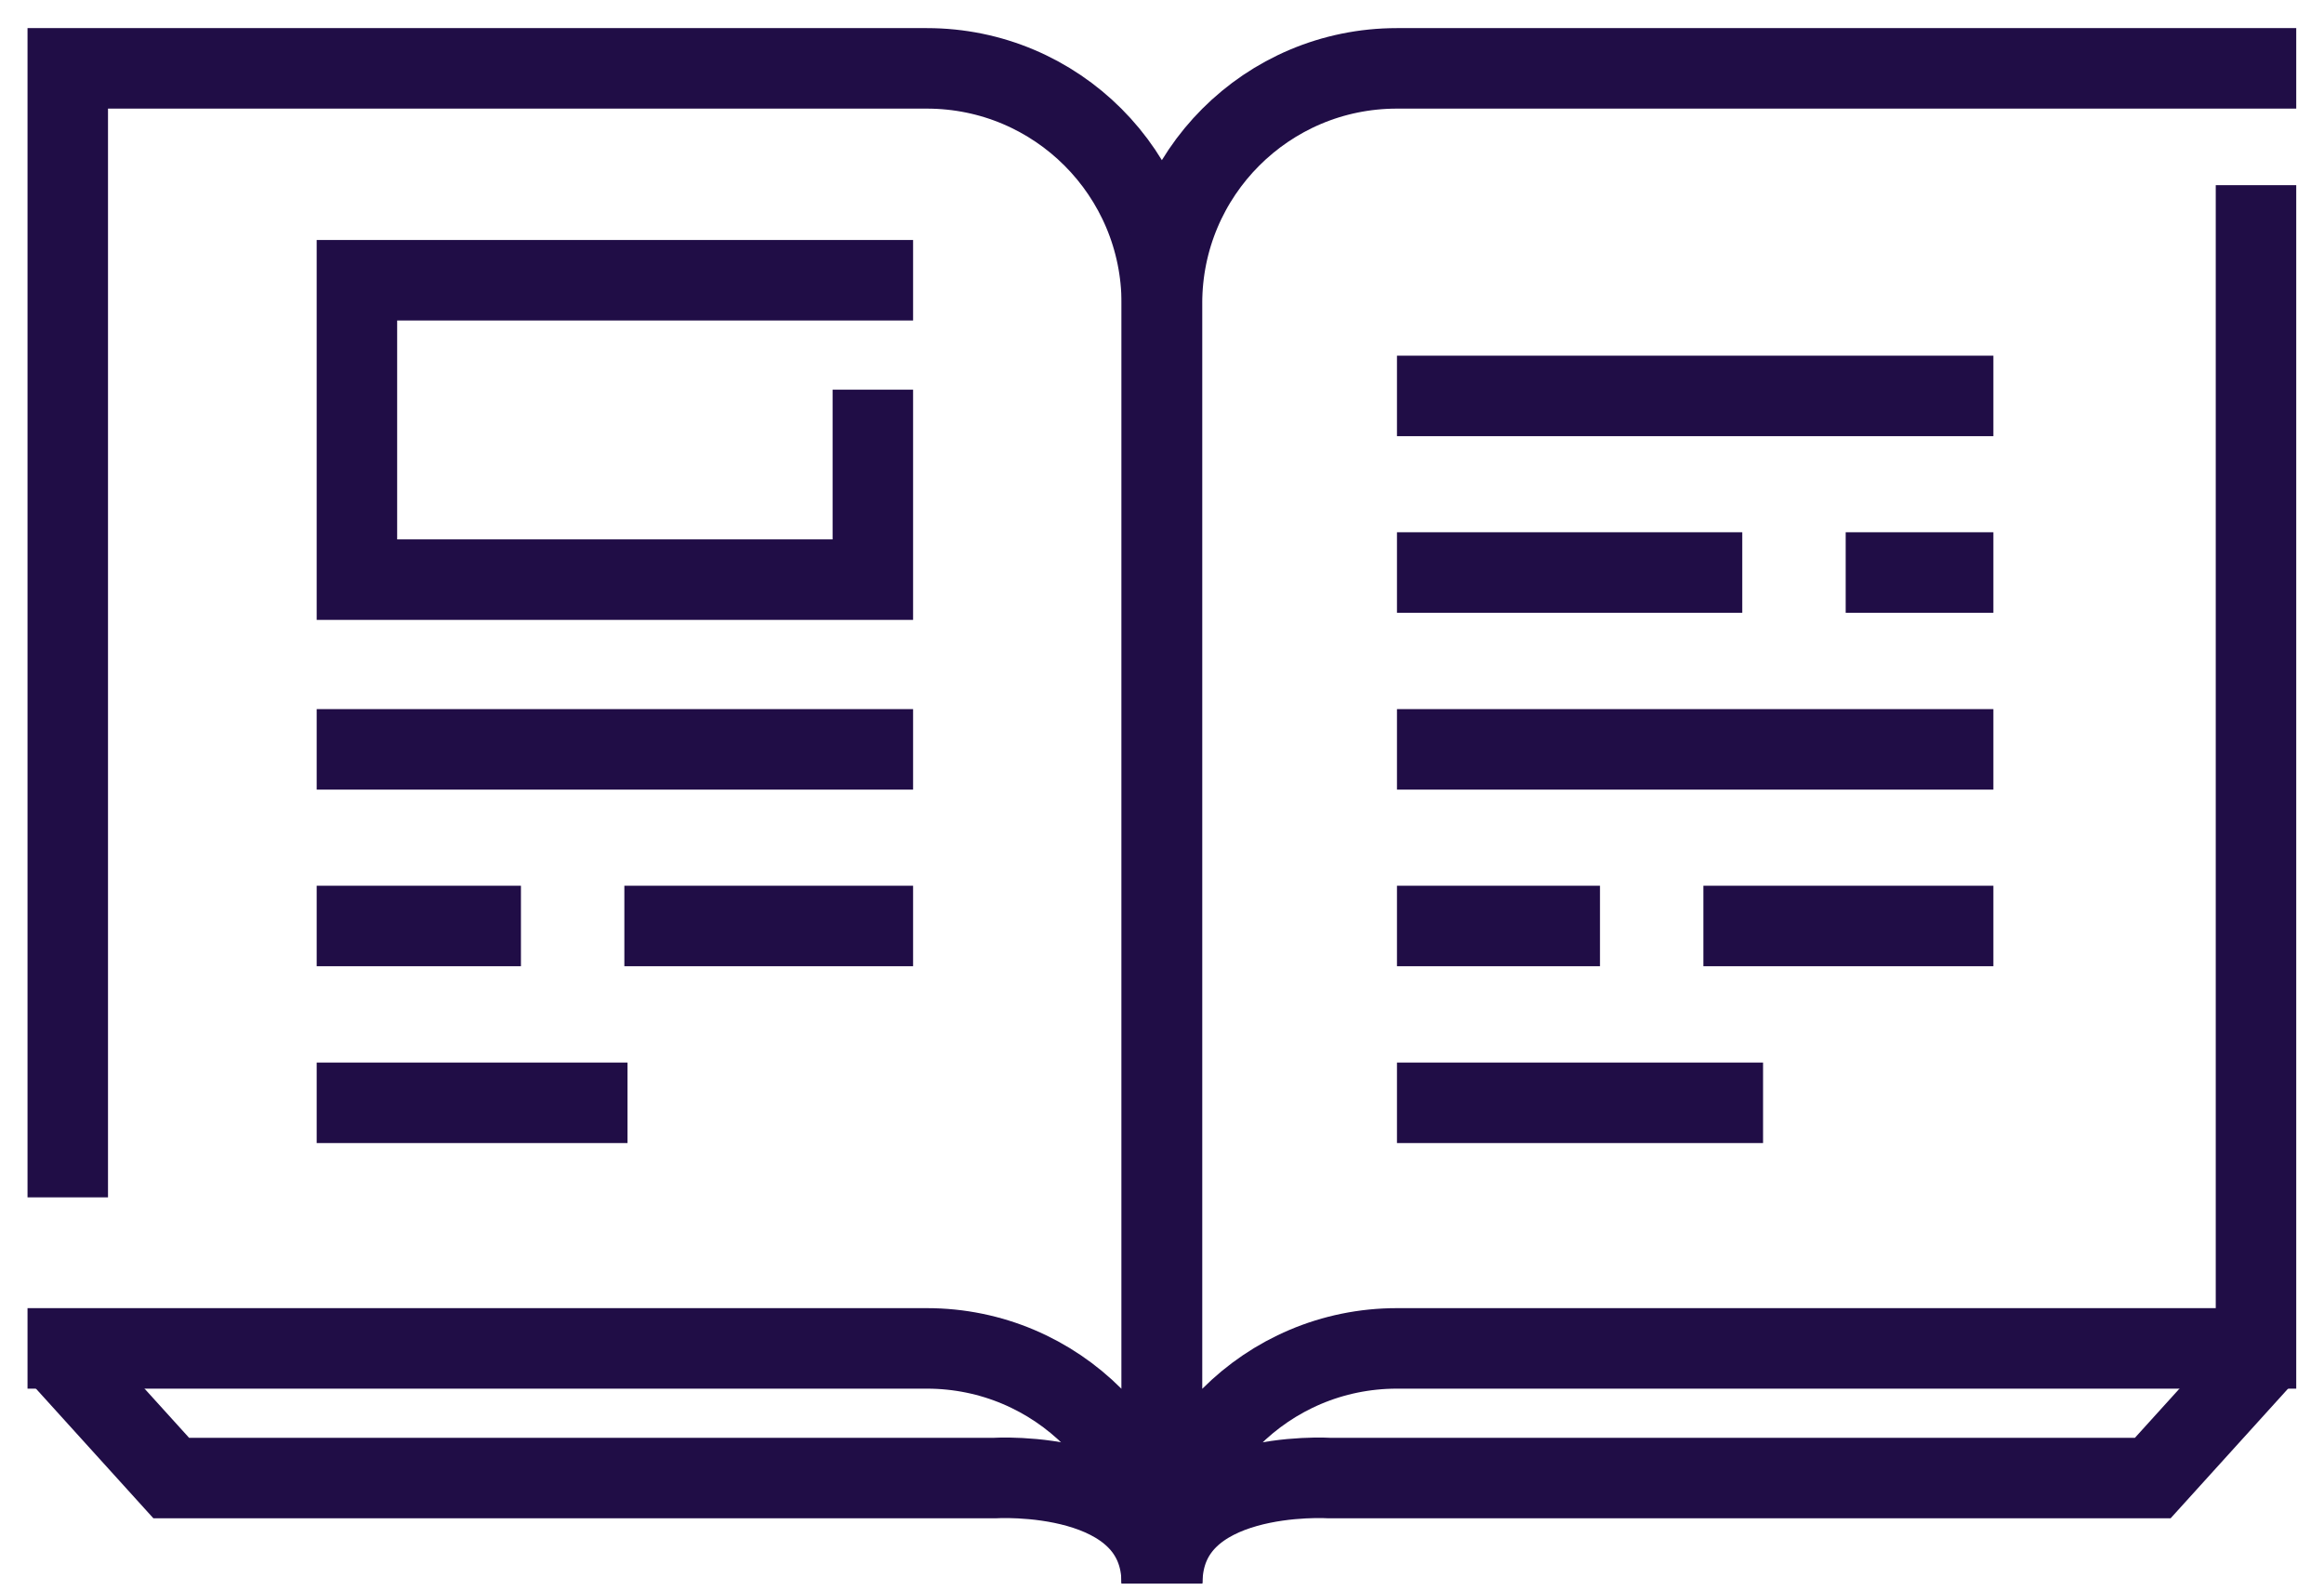
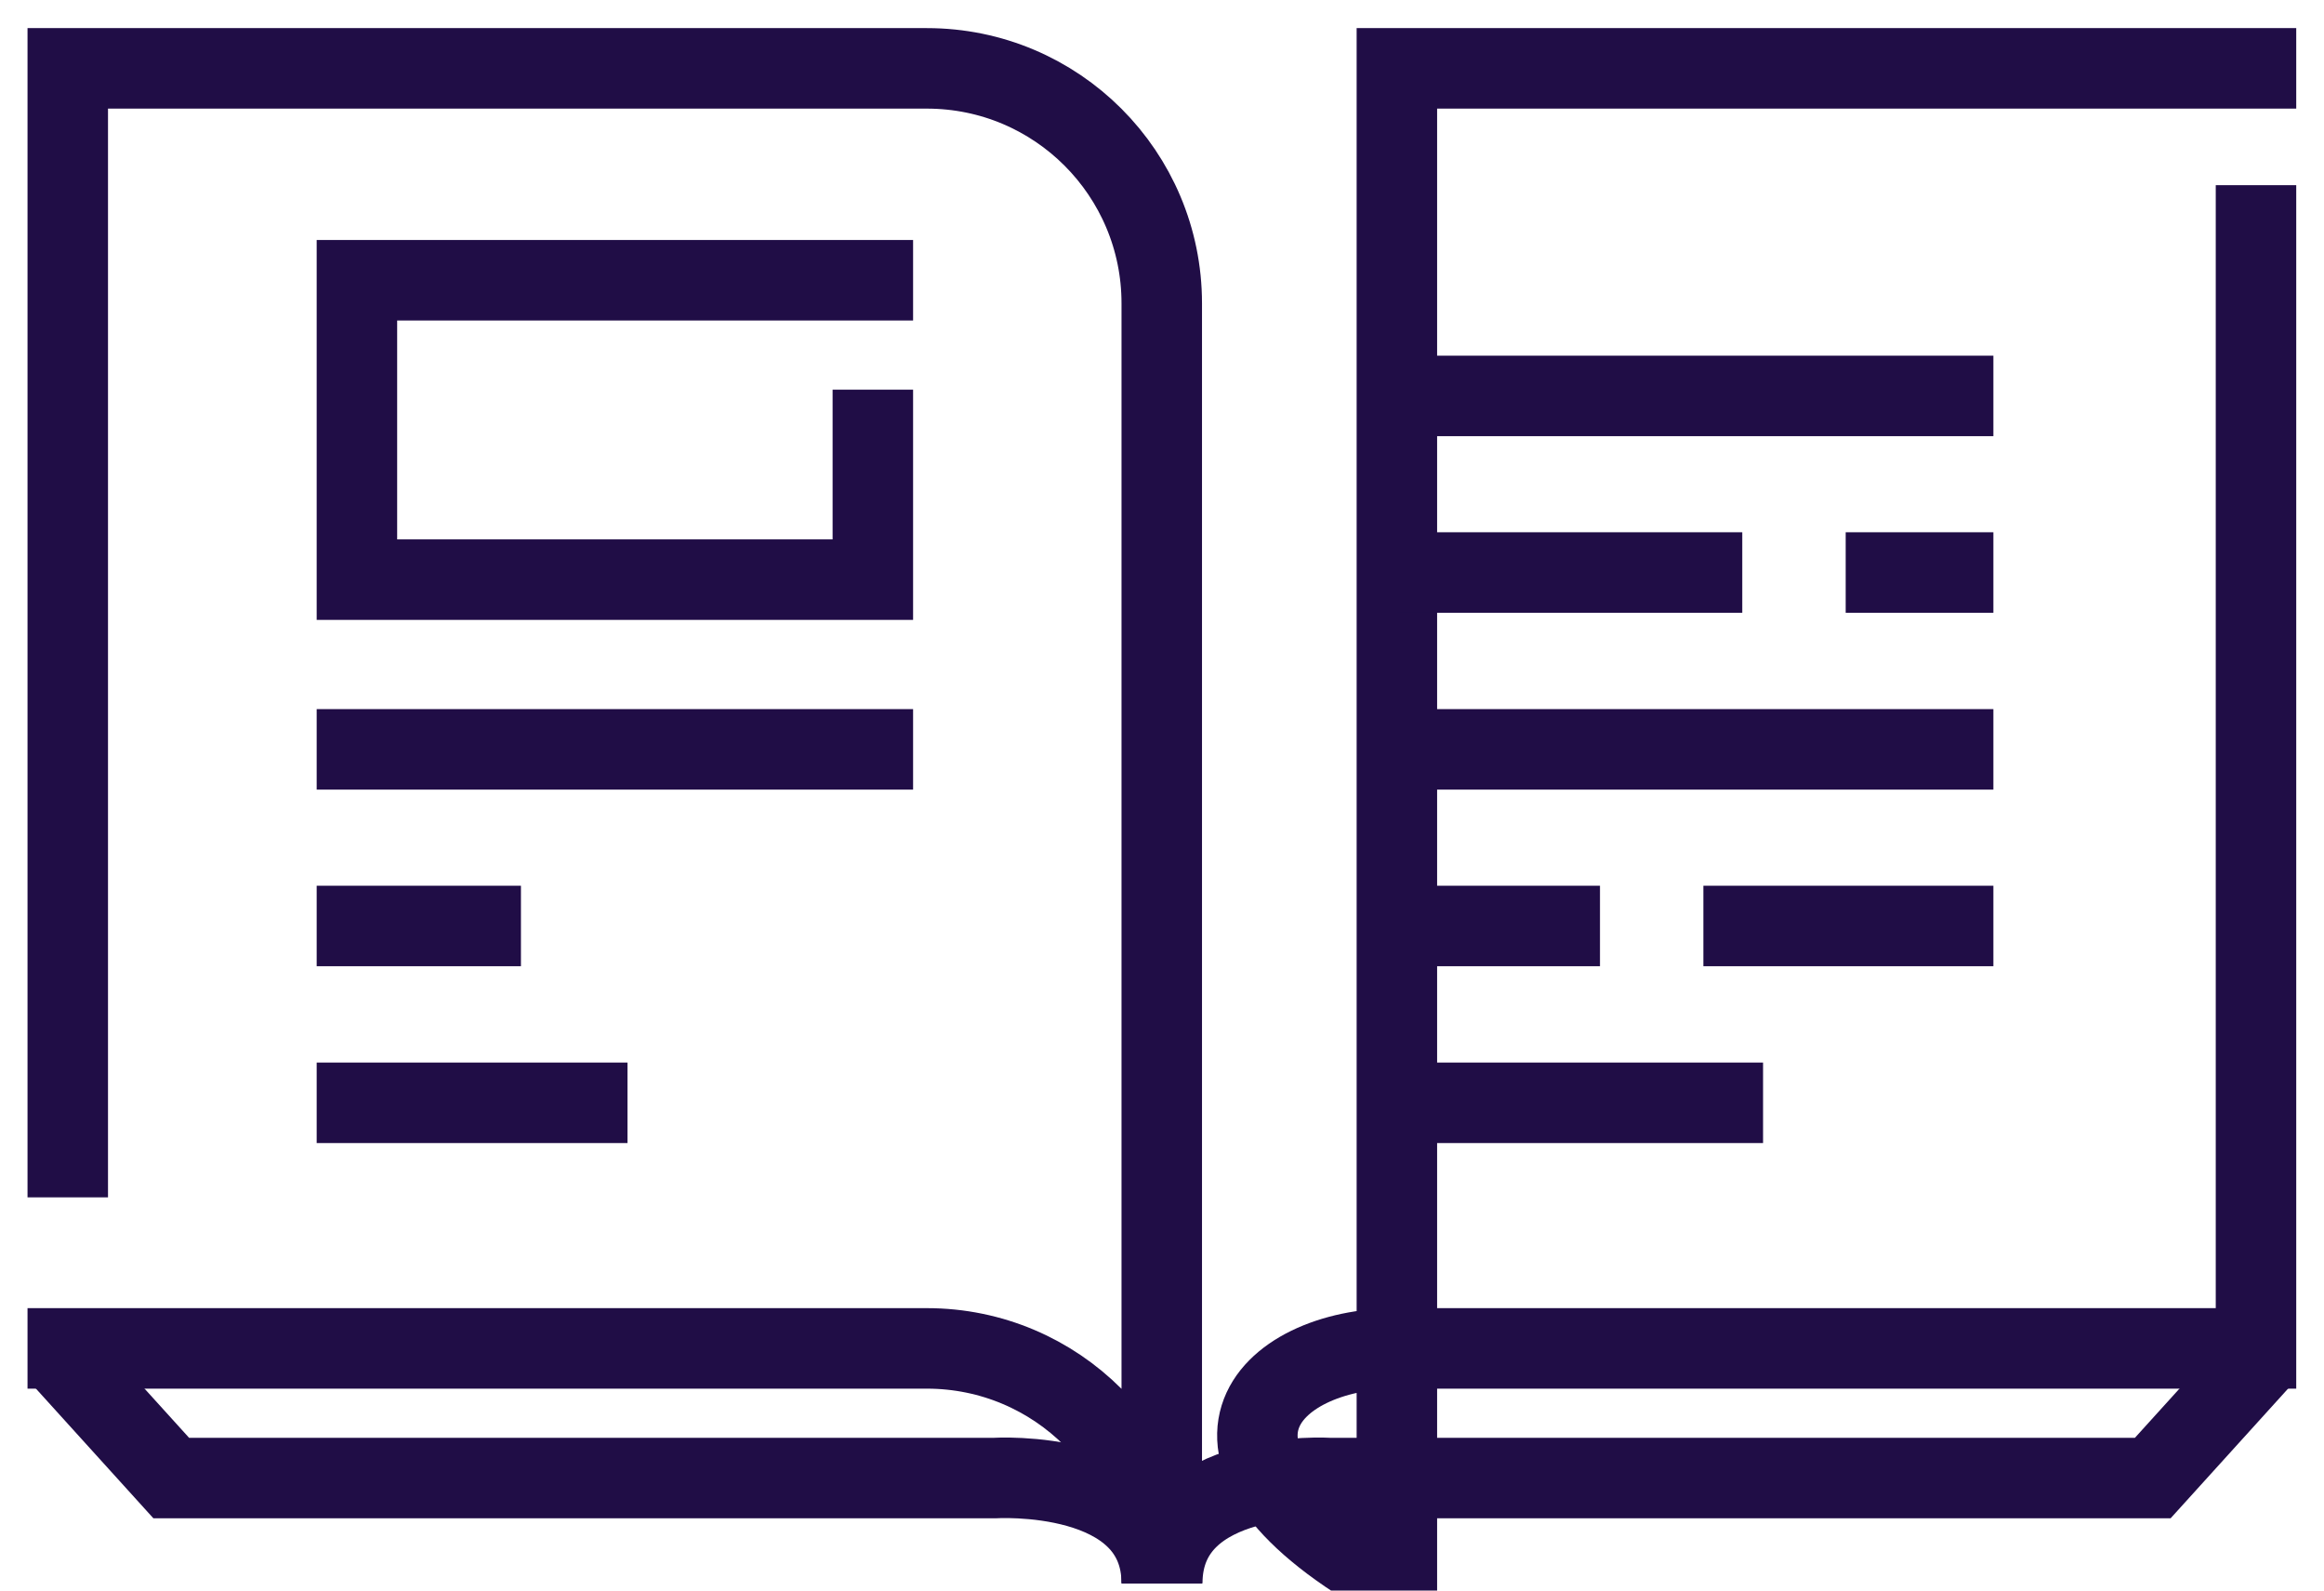
<svg xmlns="http://www.w3.org/2000/svg" width="76" height="52" viewBox="0 0 76 52" fill="none">
  <path d="M2.216 37.829V2.235H30.311C34.558 2.235 37.992 5.678 37.992 9.916V51.764C37.992 47.526 34.558 44.083 30.311 44.083H2.216" stroke="#200D46" stroke-width="2.632" stroke-miterlimit="10" stroke-linecap="square" />
-   <path d="M73.776 2.235H45.681C41.434 2.235 38 5.678 38 9.916V51.764C38 47.526 41.434 44.083 45.681 44.083H73.776V7.37" stroke="#200D46" stroke-width="2.632" stroke-miterlimit="10" stroke-linecap="square" />
+   <path d="M73.776 2.235H45.681V51.764C38 47.526 41.434 44.083 45.681 44.083H73.776V7.37" stroke="#200D46" stroke-width="2.632" stroke-miterlimit="10" stroke-linecap="square" />
  <path d="M28.544 14.056V18.95H11.672V9.162H28.544" stroke="#200D46" stroke-width="2.632" stroke-miterlimit="10" stroke-linecap="square" />
  <path d="M11.672 24.499H28.544" stroke="#200D46" stroke-width="2.632" stroke-miterlimit="10" stroke-linecap="square" />
-   <path d="M21.734 30.273H28.544" stroke="#200D46" stroke-width="2.632" stroke-miterlimit="10" stroke-linecap="square" />
  <path d="M11.672 30.273H15.72" stroke="#200D46" stroke-width="2.632" stroke-miterlimit="10" stroke-linecap="square" />
  <path d="M11.672 36.054H19.204" stroke="#200D46" stroke-width="2.632" stroke-miterlimit="10" stroke-linecap="square" />
  <path d="M47 24.499H63.872" stroke="#200D46" stroke-width="2.632" stroke-miterlimit="10" stroke-linecap="square" />
  <path d="M61.674 18.717H63.872" stroke="#200D46" stroke-width="2.632" stroke-miterlimit="10" stroke-linecap="square" />
  <path d="M47 18.717H55.66" stroke="#200D46" stroke-width="2.632" stroke-miterlimit="10" stroke-linecap="square" />
  <path d="M51.007 30.273H47" stroke="#200D46" stroke-width="2.632" stroke-miterlimit="10" stroke-linecap="square" />
  <path d="M63.872 30.273H57.02" stroke="#200D46" stroke-width="2.632" stroke-miterlimit="10" stroke-linecap="square" />
  <path d="M47 12.944H63.872" stroke="#200D46" stroke-width="2.632" stroke-miterlimit="10" stroke-linecap="square" />
  <path d="M47 36.054H56.34" stroke="#200D46" stroke-width="2.632" stroke-miterlimit="10" stroke-linecap="square" />
  <path d="M2 44.349L5.6 48.322H32.509C32.509 48.322 37.992 47.974 37.992 51.764" stroke="#200D46" stroke-width="2.632" stroke-miterlimit="10" />
  <path d="M74 44.349L70.4 48.322H43.491C43.491 48.322 38.008 47.974 38.008 51.764" stroke="#200D46" stroke-width="2.632" stroke-miterlimit="10" />
</svg>